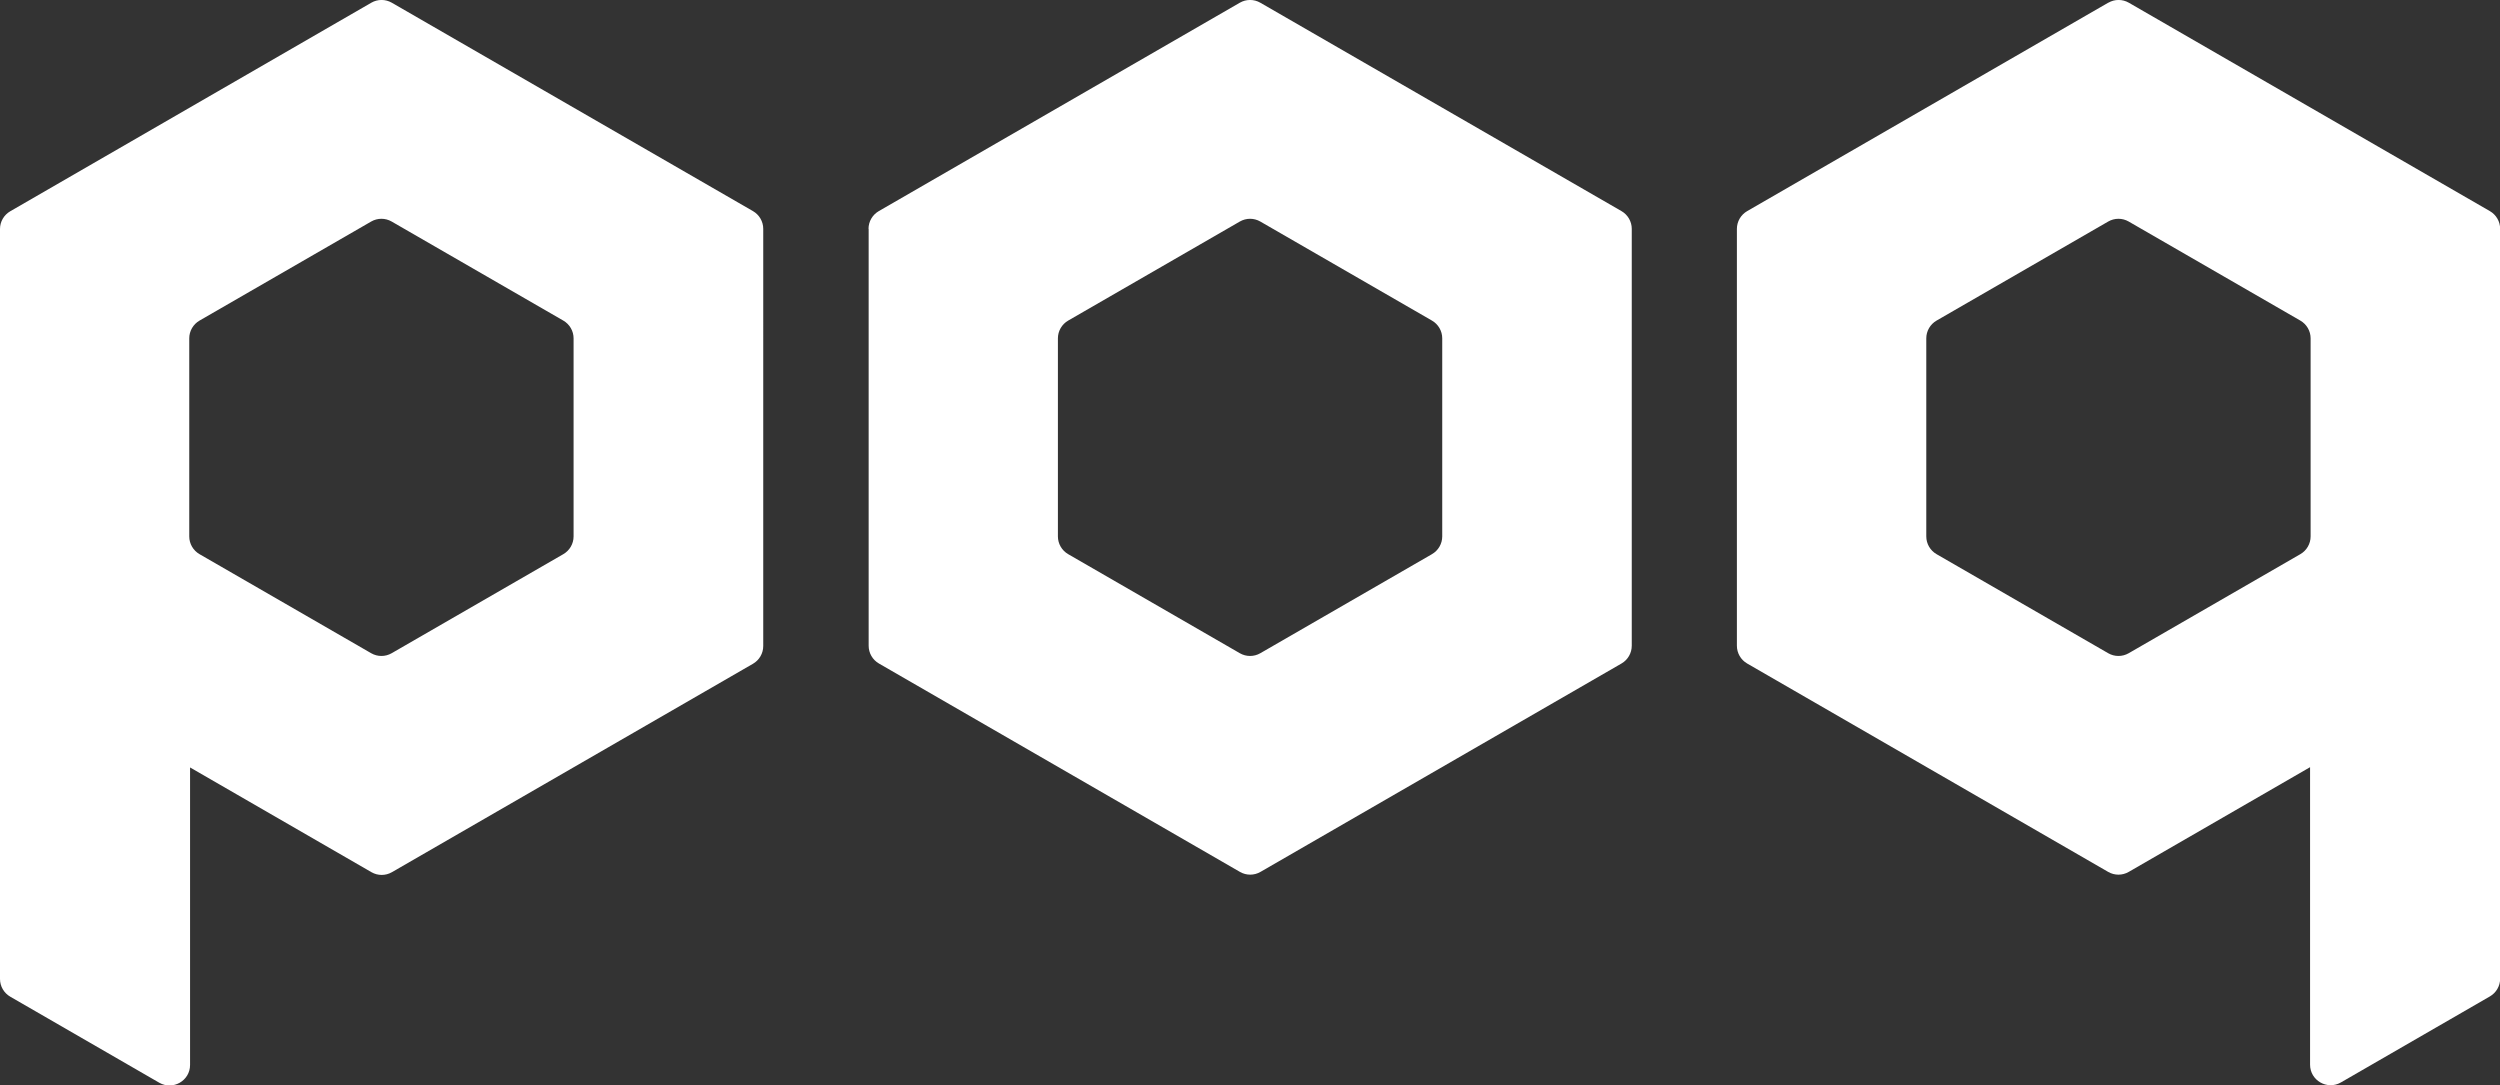
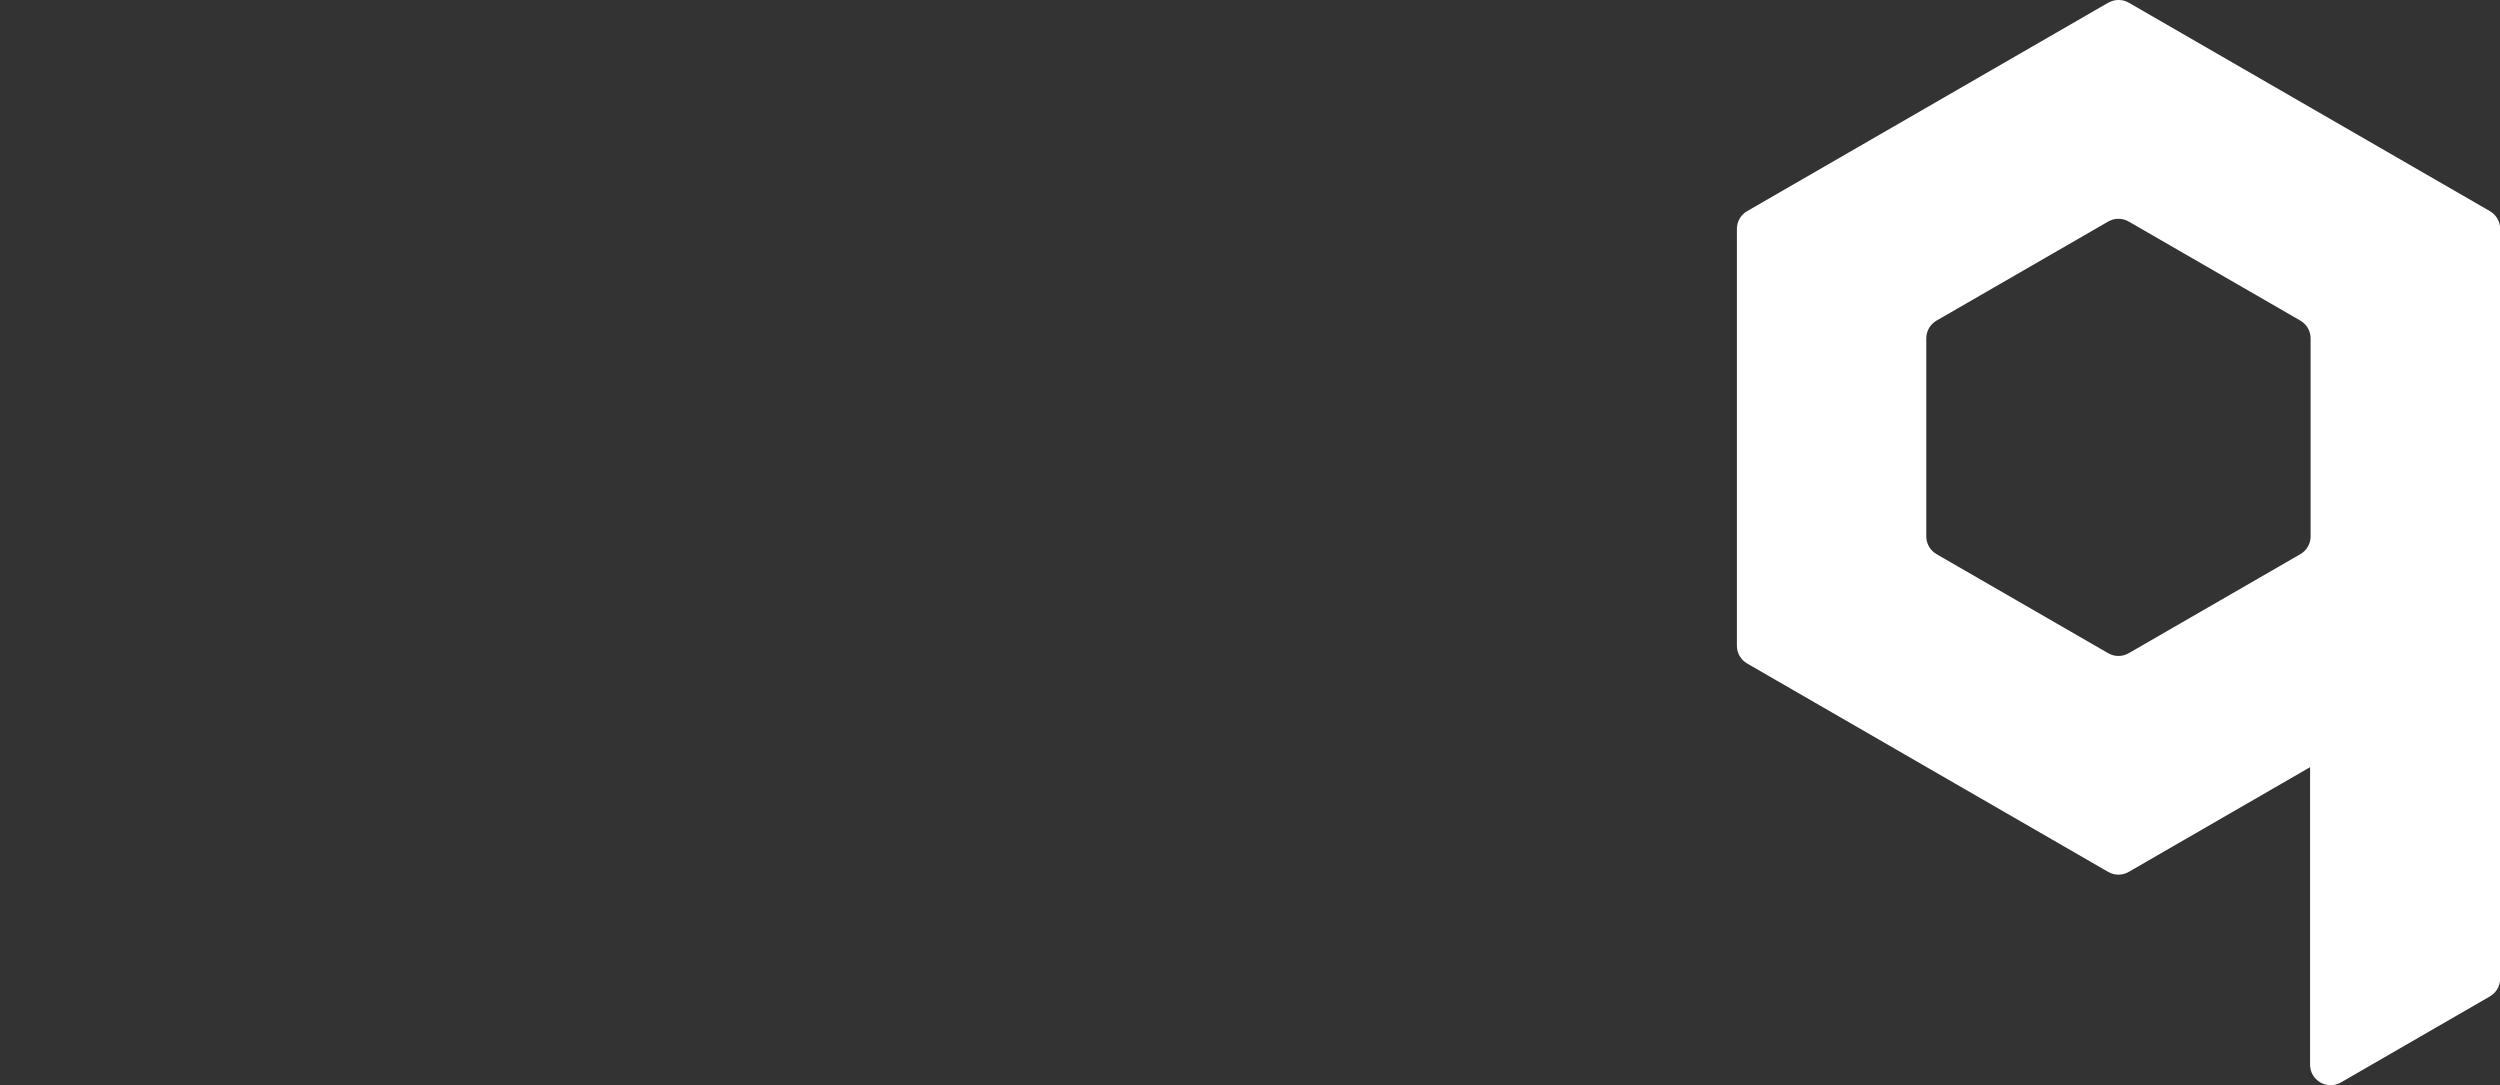
<svg xmlns="http://www.w3.org/2000/svg" width="1842.8" height="800" version="1.1" viewBox="0 0 1842.8 800">
  <rect x="0" y="0" width="1842.8" height="800" fill="#333333" stroke="none" />
  <defs>
    <style>
      .cls-1 {
        fill: #fff;
      }
    </style>
  </defs>
  <g>
    <g id="Layer_1">
      <g>
-         <path class="cls-1" d="M640.3,168.7v307.3c0,5.4,2.9,10.4,7.6,13.1l266.1,153.6c4.7,2.7,10.4,2.7,15.1,0l266.1-153.6c4.7-2.7,7.6-7.7,7.6-13.1V168.7c0-5.4-2.9-10.4-7.6-13.1L929,2c-4.7-2.7-10.4-2.7-15.1,0l-266.1,153.6c-4.7,2.7-7.6,7.7-7.6,13.1ZM1055.5,408.5l-126.5,73c-4.7,2.7-10.4,2.7-15.1,0l-126.5-73c-4.7-2.7-7.6-7.7-7.6-13.1v-146c0-5.4,2.9-10.4,7.6-13.1l126.5-73c4.7-2.7,10.4-2.7,15.1,0l126.5,73c4.7,2.7,7.6,7.7,7.6,13.1v146c0,5.4-2.9,10.4-7.6,13.1Z" />
        <path class="cls-1" d="M1554,2l-266.1,153.6c-4.7,2.7-7.6,7.7-7.6,13.1v307.3c0,5.4,2.9,10.4,7.6,13.1l266.1,153.6c4.7,2.7,10.4,2.7,15.1,0l133.7-77.2v219.3c0,11.6,12.6,18.9,22.7,13.1l109.8-63.4c4.7-2.7,7.6-7.7,7.6-13.1V168.7c0-5.4-2.9-10.4-7.6-13.1L1569.2,2c-4.7-2.7-10.4-2.7-15.1,0ZM1695.6,408.5l-126.5,73c-4.7,2.7-10.4,2.7-15.1,0l-126.5-73c-4.7-2.7-7.6-7.7-7.6-13.1v-146c0-5.4,2.9-10.4,7.6-13.1l126.5-73c4.7-2.7,10.4-2.7,15.1,0l126.5,73c4.7,2.7,7.6,7.7,7.6,13.1v146c0,5.4-2.9,10.4-7.6,13.1Z" />
-         <path class="cls-1" d="M7.6,155.7c-4.7,2.7-7.6,7.7-7.6,13.1v552.8c0,5.4,2.9,10.4,7.6,13.1l109.8,63.4c10.1,5.8,22.7-1.5,22.7-13.1v-219.3l133.7,77.2c4.7,2.7,10.4,2.7,15.1,0l266.1-153.6c4.7-2.7,7.6-7.7,7.6-13.1V168.7c0-5.4-2.9-10.4-7.6-13.1L288.8,2c-4.7-2.7-10.4-2.7-15.1,0L7.6,155.7ZM415.2,408.5l-126.5,73c-4.7,2.7-10.4,2.7-15.1,0l-126.5-73c-4.7-2.7-7.6-7.7-7.6-13.1v-146c0-5.4,2.9-10.4,7.6-13.1l126.5-73c4.7-2.7,10.4-2.7,15.1,0l126.5,73c4.7,2.7,7.6,7.7,7.6,13.1v146c0,5.4-2.9,10.4-7.6,13.1Z" />
      </g>
    </g>
  </g>
</svg>